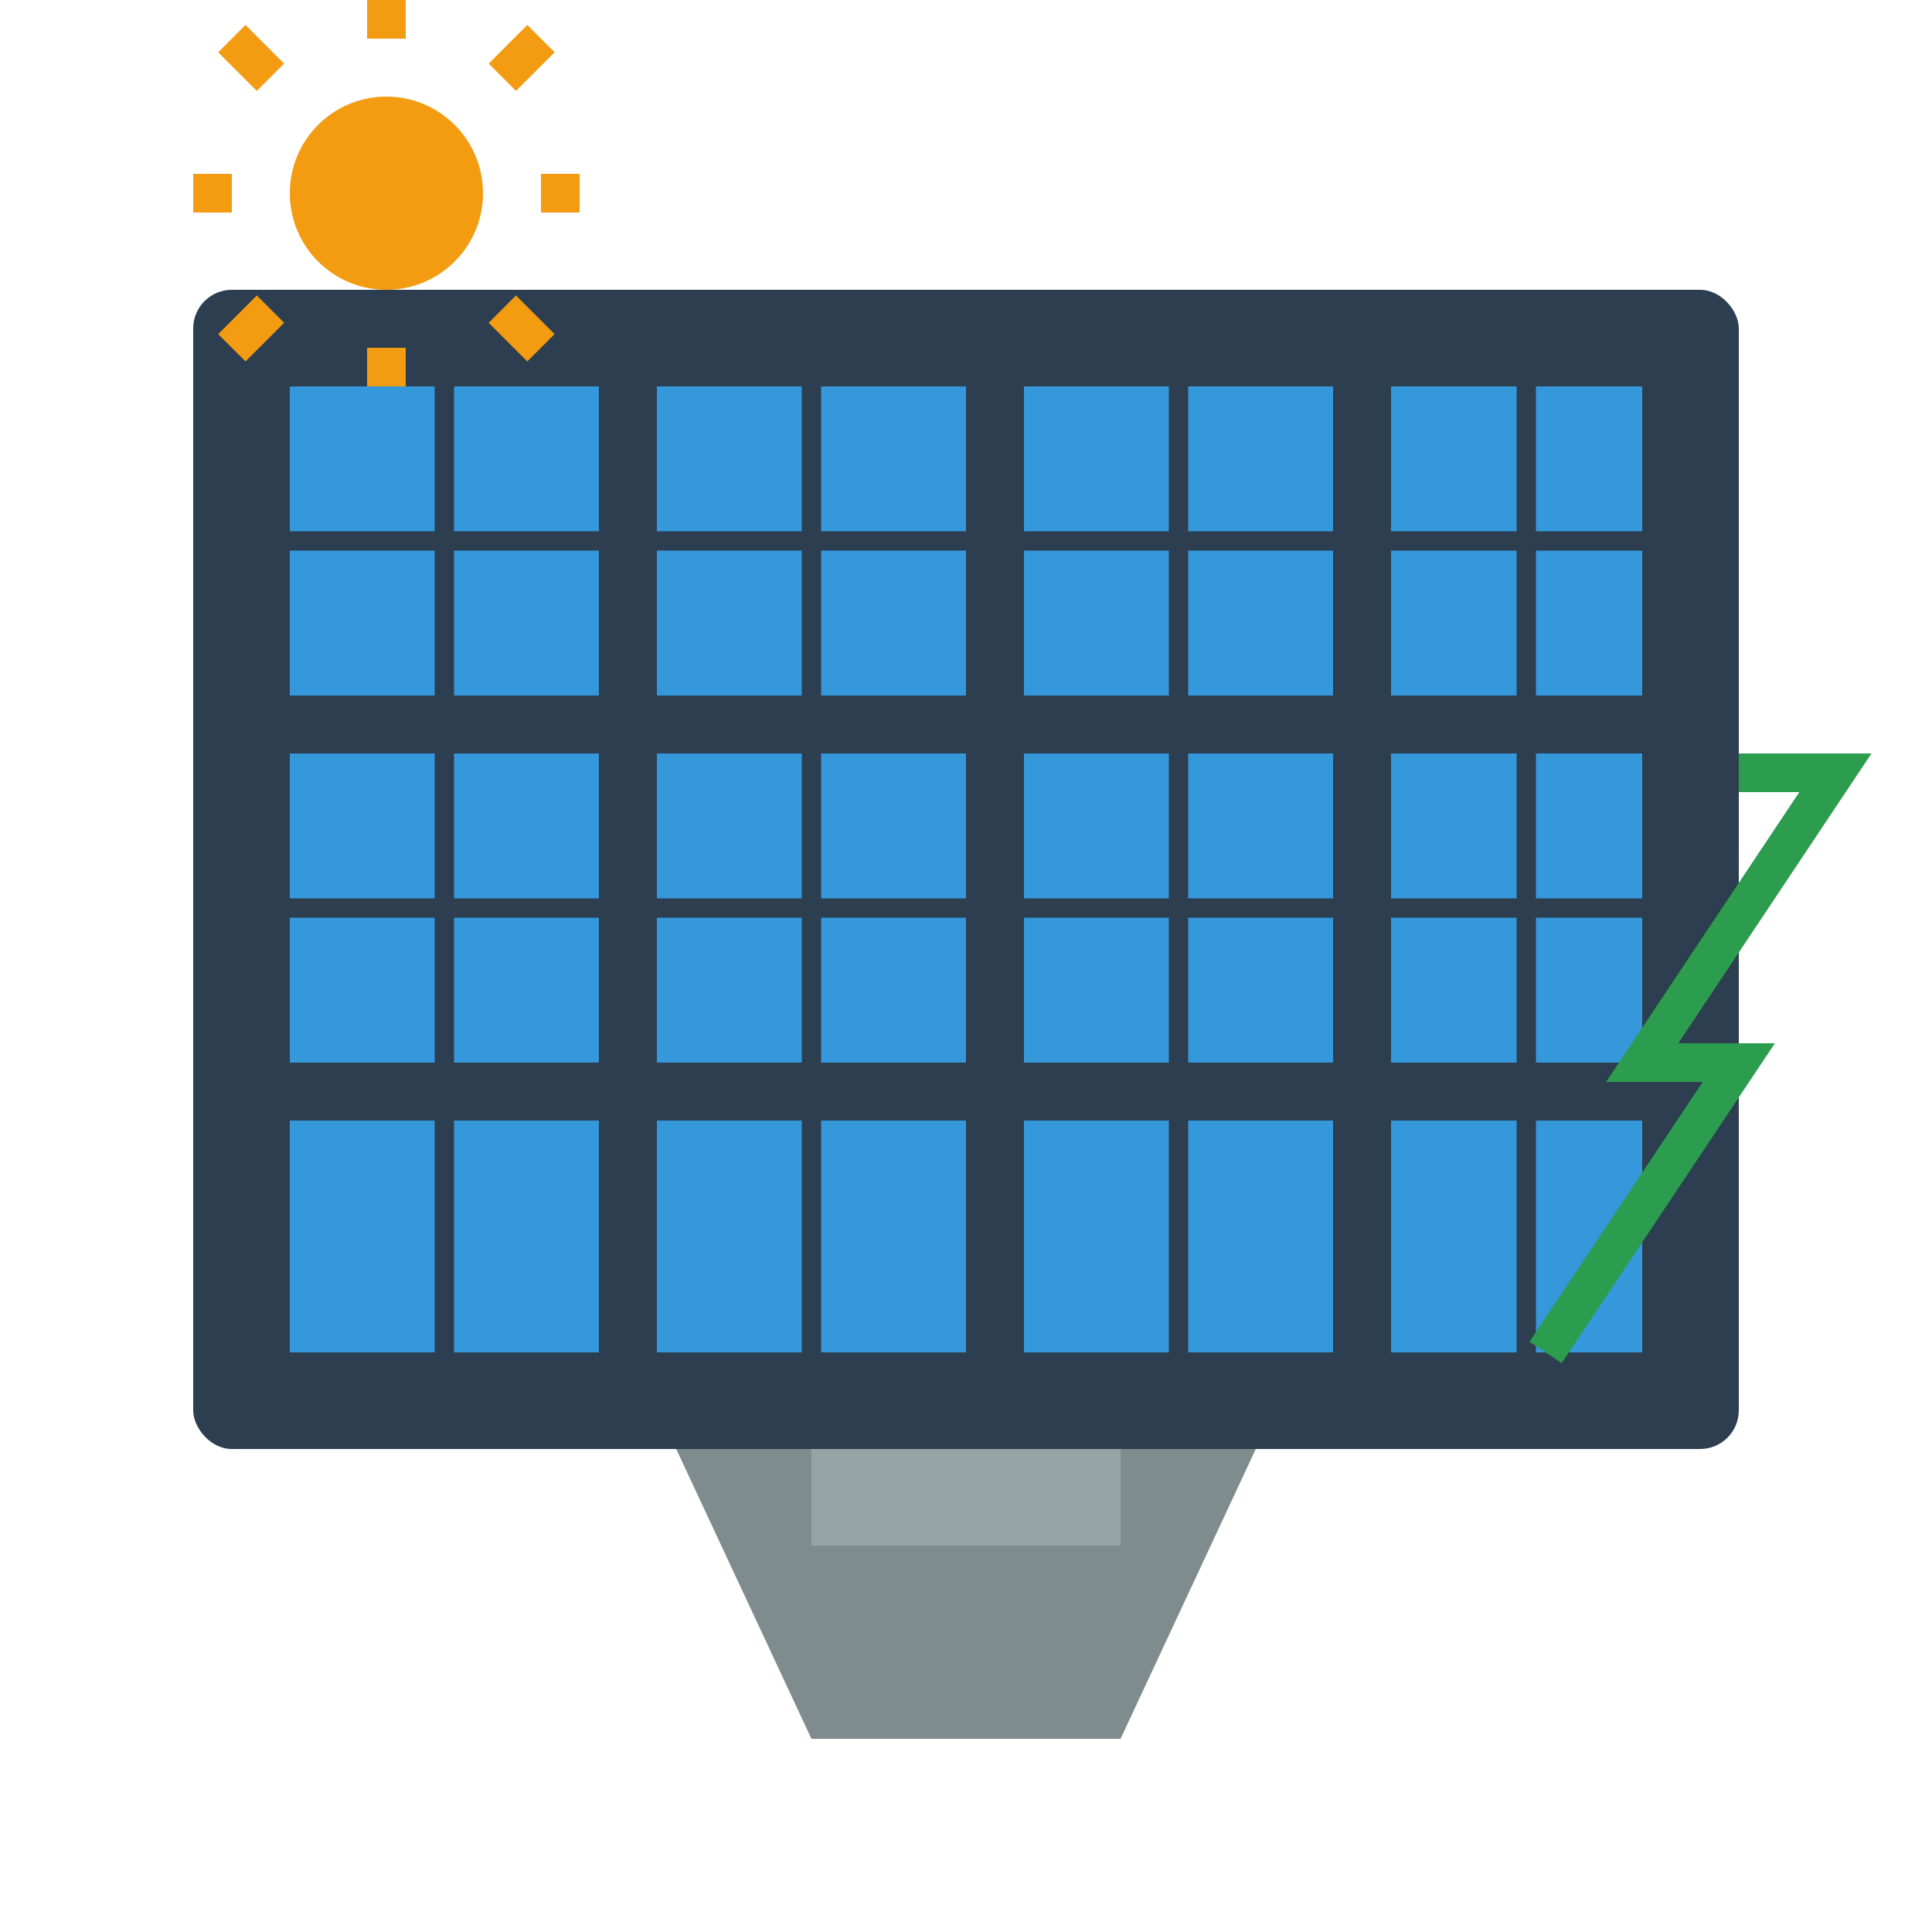
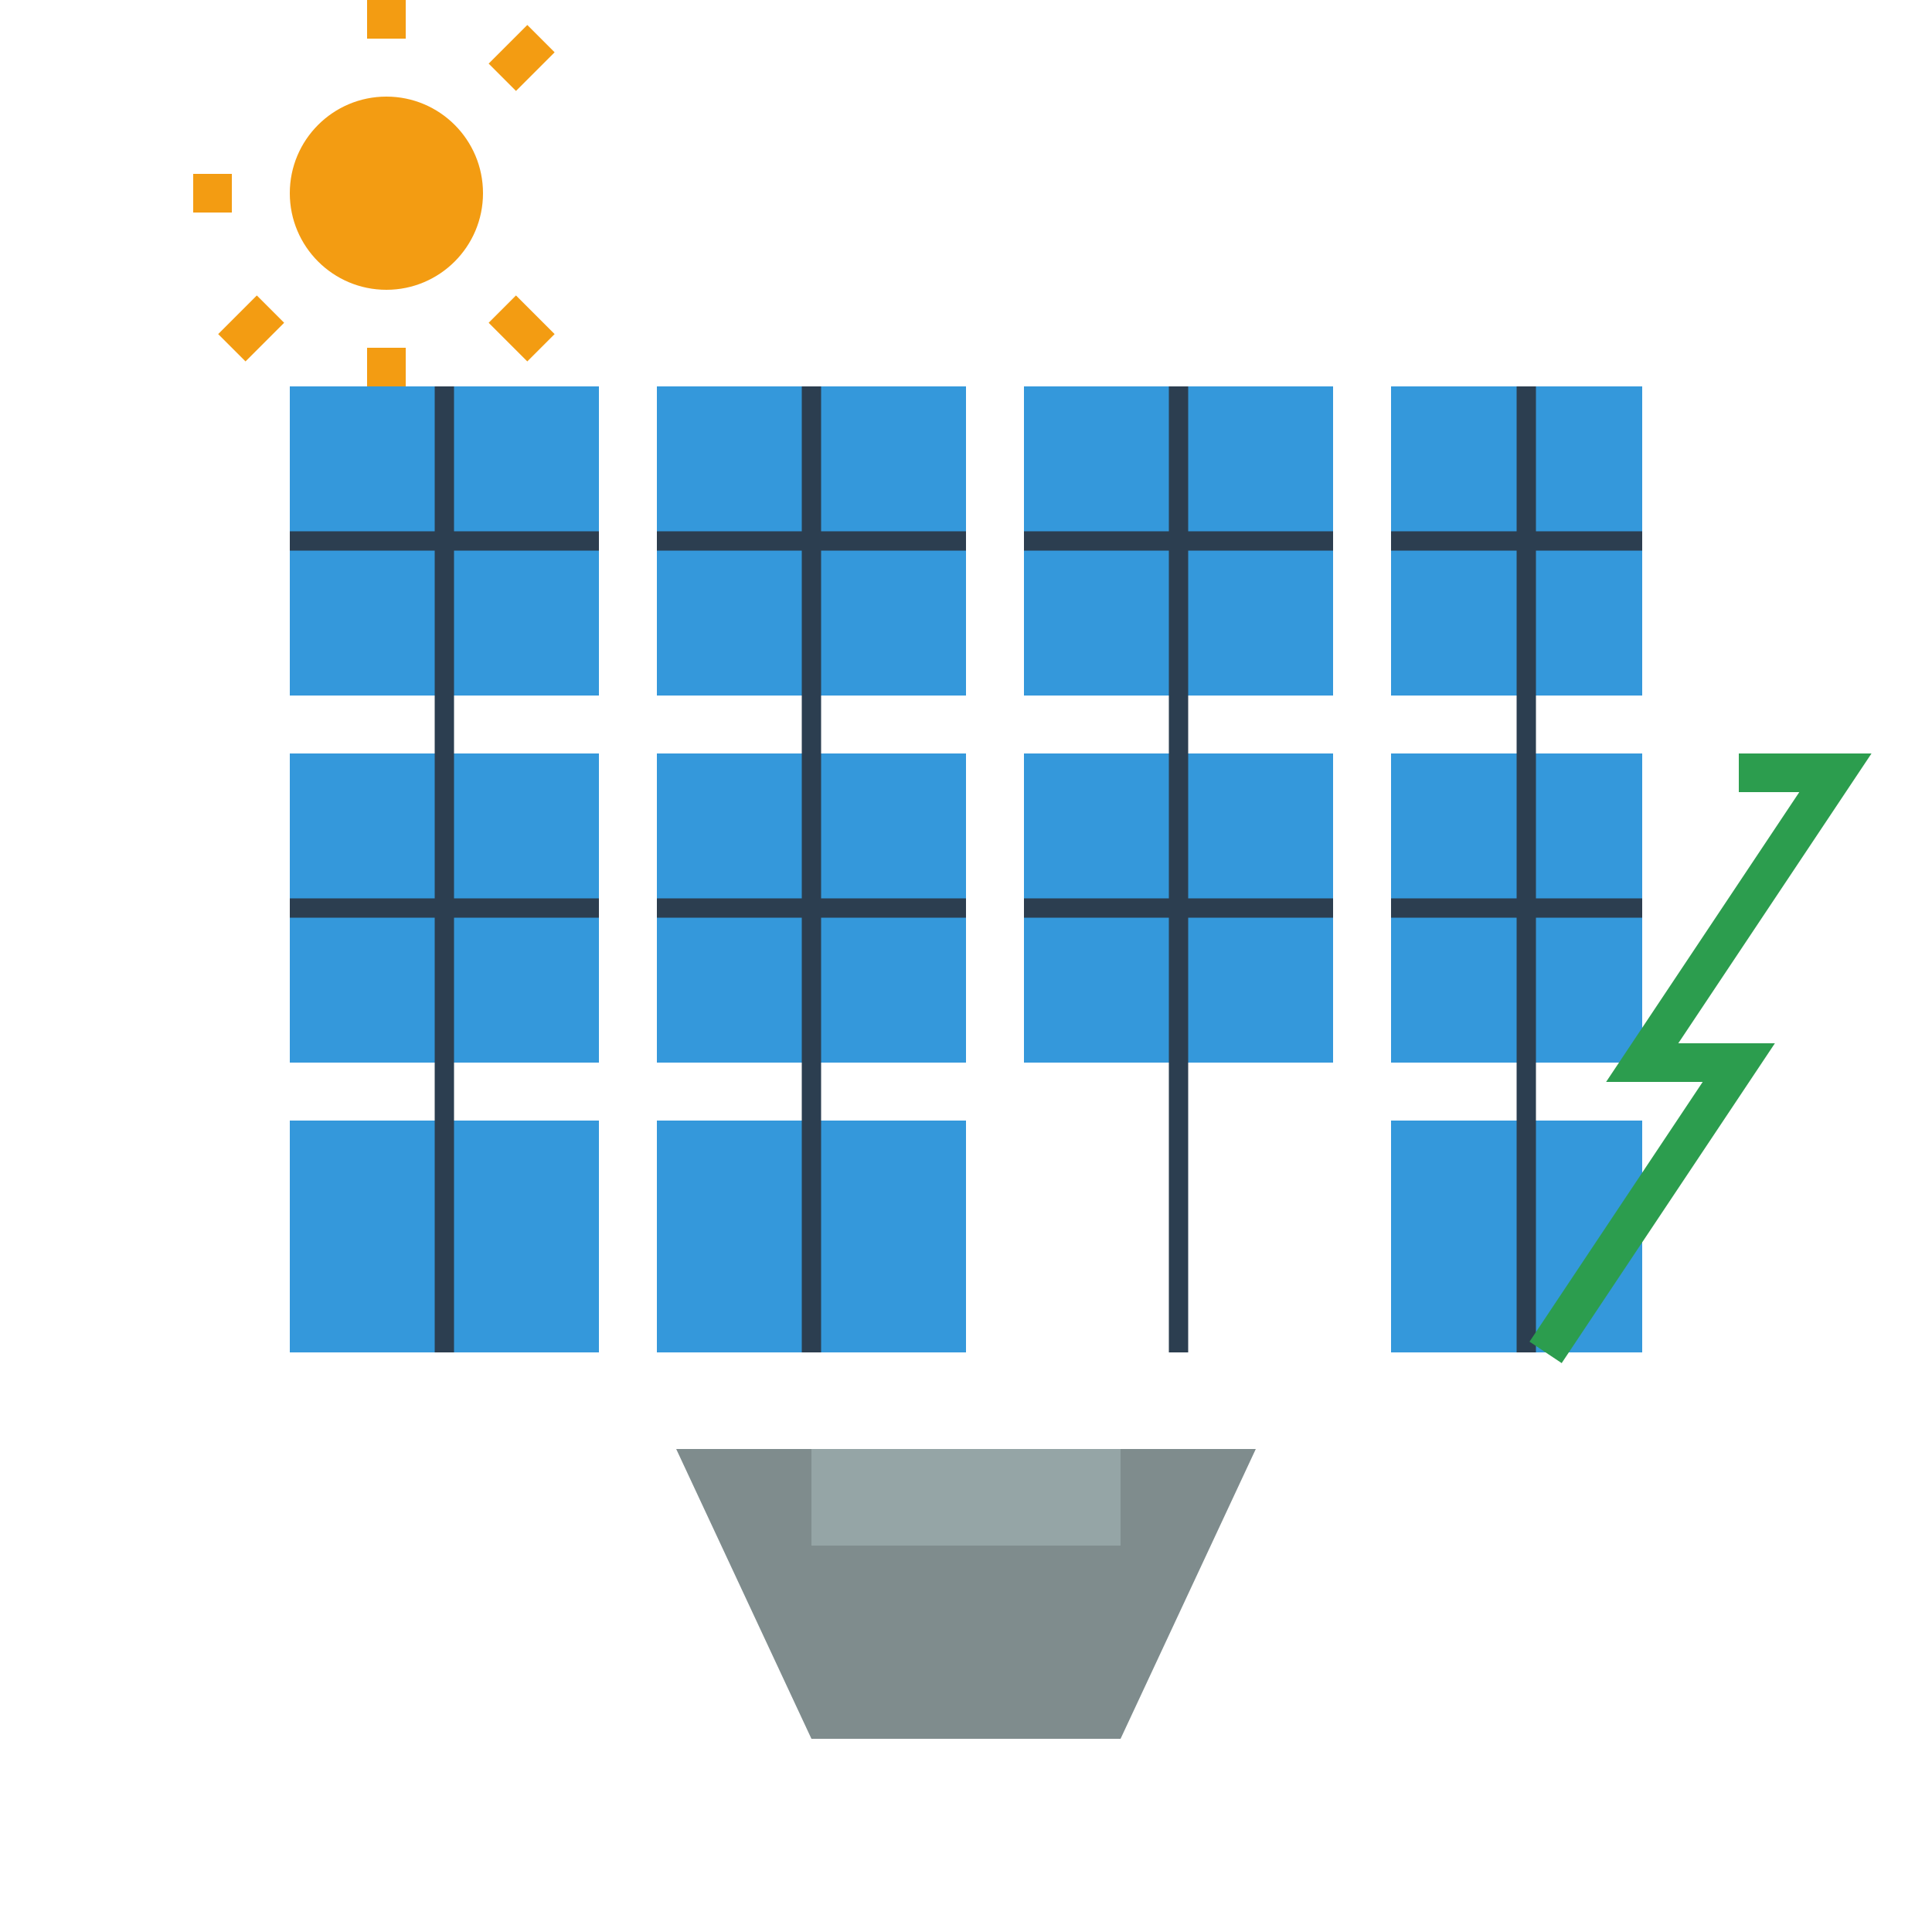
<svg xmlns="http://www.w3.org/2000/svg" width="100" height="100" viewBox="0 0 100 100">
-   <rect x="10" y="15" width="80" height="60" fill="#2C3E50" rx="2" ry="2" />
  <rect x="15" y="20" width="16" height="16" fill="#3498DB" />
  <rect x="34" y="20" width="16" height="16" fill="#3498DB" />
  <rect x="53" y="20" width="16" height="16" fill="#3498DB" />
  <rect x="72" y="20" width="13" height="16" fill="#3498DB" />
  <rect x="15" y="39" width="16" height="16" fill="#3498DB" />
  <rect x="34" y="39" width="16" height="16" fill="#3498DB" />
  <rect x="53" y="39" width="16" height="16" fill="#3498DB" />
  <rect x="72" y="39" width="13" height="16" fill="#3498DB" />
  <rect x="15" y="58" width="16" height="12" fill="#3498DB" />
  <rect x="34" y="58" width="16" height="12" fill="#3498DB" />
-   <rect x="53" y="58" width="16" height="12" fill="#3498DB" />
  <rect x="72" y="58" width="13" height="12" fill="#3498DB" />
  <line x1="15" y1="28" x2="31" y2="28" stroke="#2C3E50" stroke-width="1" />
  <line x1="15" y1="47" x2="31" y2="47" stroke="#2C3E50" stroke-width="1" />
  <line x1="23" y1="20" x2="23" y2="70" stroke="#2C3E50" stroke-width="1" />
  <line x1="34" y1="28" x2="50" y2="28" stroke="#2C3E50" stroke-width="1" />
  <line x1="34" y1="47" x2="50" y2="47" stroke="#2C3E50" stroke-width="1" />
  <line x1="42" y1="20" x2="42" y2="70" stroke="#2C3E50" stroke-width="1" />
  <line x1="53" y1="28" x2="69" y2="28" stroke="#2C3E50" stroke-width="1" />
  <line x1="53" y1="47" x2="69" y2="47" stroke="#2C3E50" stroke-width="1" />
  <line x1="61" y1="20" x2="61" y2="70" stroke="#2C3E50" stroke-width="1" />
  <line x1="72" y1="28" x2="85" y2="28" stroke="#2C3E50" stroke-width="1" />
  <line x1="72" y1="47" x2="85" y2="47" stroke="#2C3E50" stroke-width="1" />
  <line x1="79" y1="20" x2="79" y2="70" stroke="#2C3E50" stroke-width="1" />
  <polygon points="35,75 65,75 58,90 42,90" fill="#7F8C8D" />
  <rect x="42" y="75" width="16" height="5" fill="#95A5A6" />
  <circle cx="20" cy="10" r="5" fill="#F39C12" />
  <line x1="20" y1="2" x2="20" y2="0" stroke="#F39C12" stroke-width="2" />
  <line x1="20" y1="18" x2="20" y2="20" stroke="#F39C12" stroke-width="2" />
  <line x1="12" y1="10" x2="10" y2="10" stroke="#F39C12" stroke-width="2" />
-   <line x1="28" y1="10" x2="30" y2="10" stroke="#F39C12" stroke-width="2" />
-   <line x1="14" y1="4" x2="12" y2="2" stroke="#F39C12" stroke-width="2" />
  <line x1="26" y1="16" x2="28" y2="18" stroke="#F39C12" stroke-width="2" />
  <line x1="14" y1="16" x2="12" y2="18" stroke="#F39C12" stroke-width="2" />
  <line x1="26" y1="4" x2="28" y2="2" stroke="#F39C12" stroke-width="2" />
  <path d="M90,40 L95,40 L85,55 L90,55 L80,70" fill="none" stroke="#2C9D4E" stroke-width="2" />
</svg>